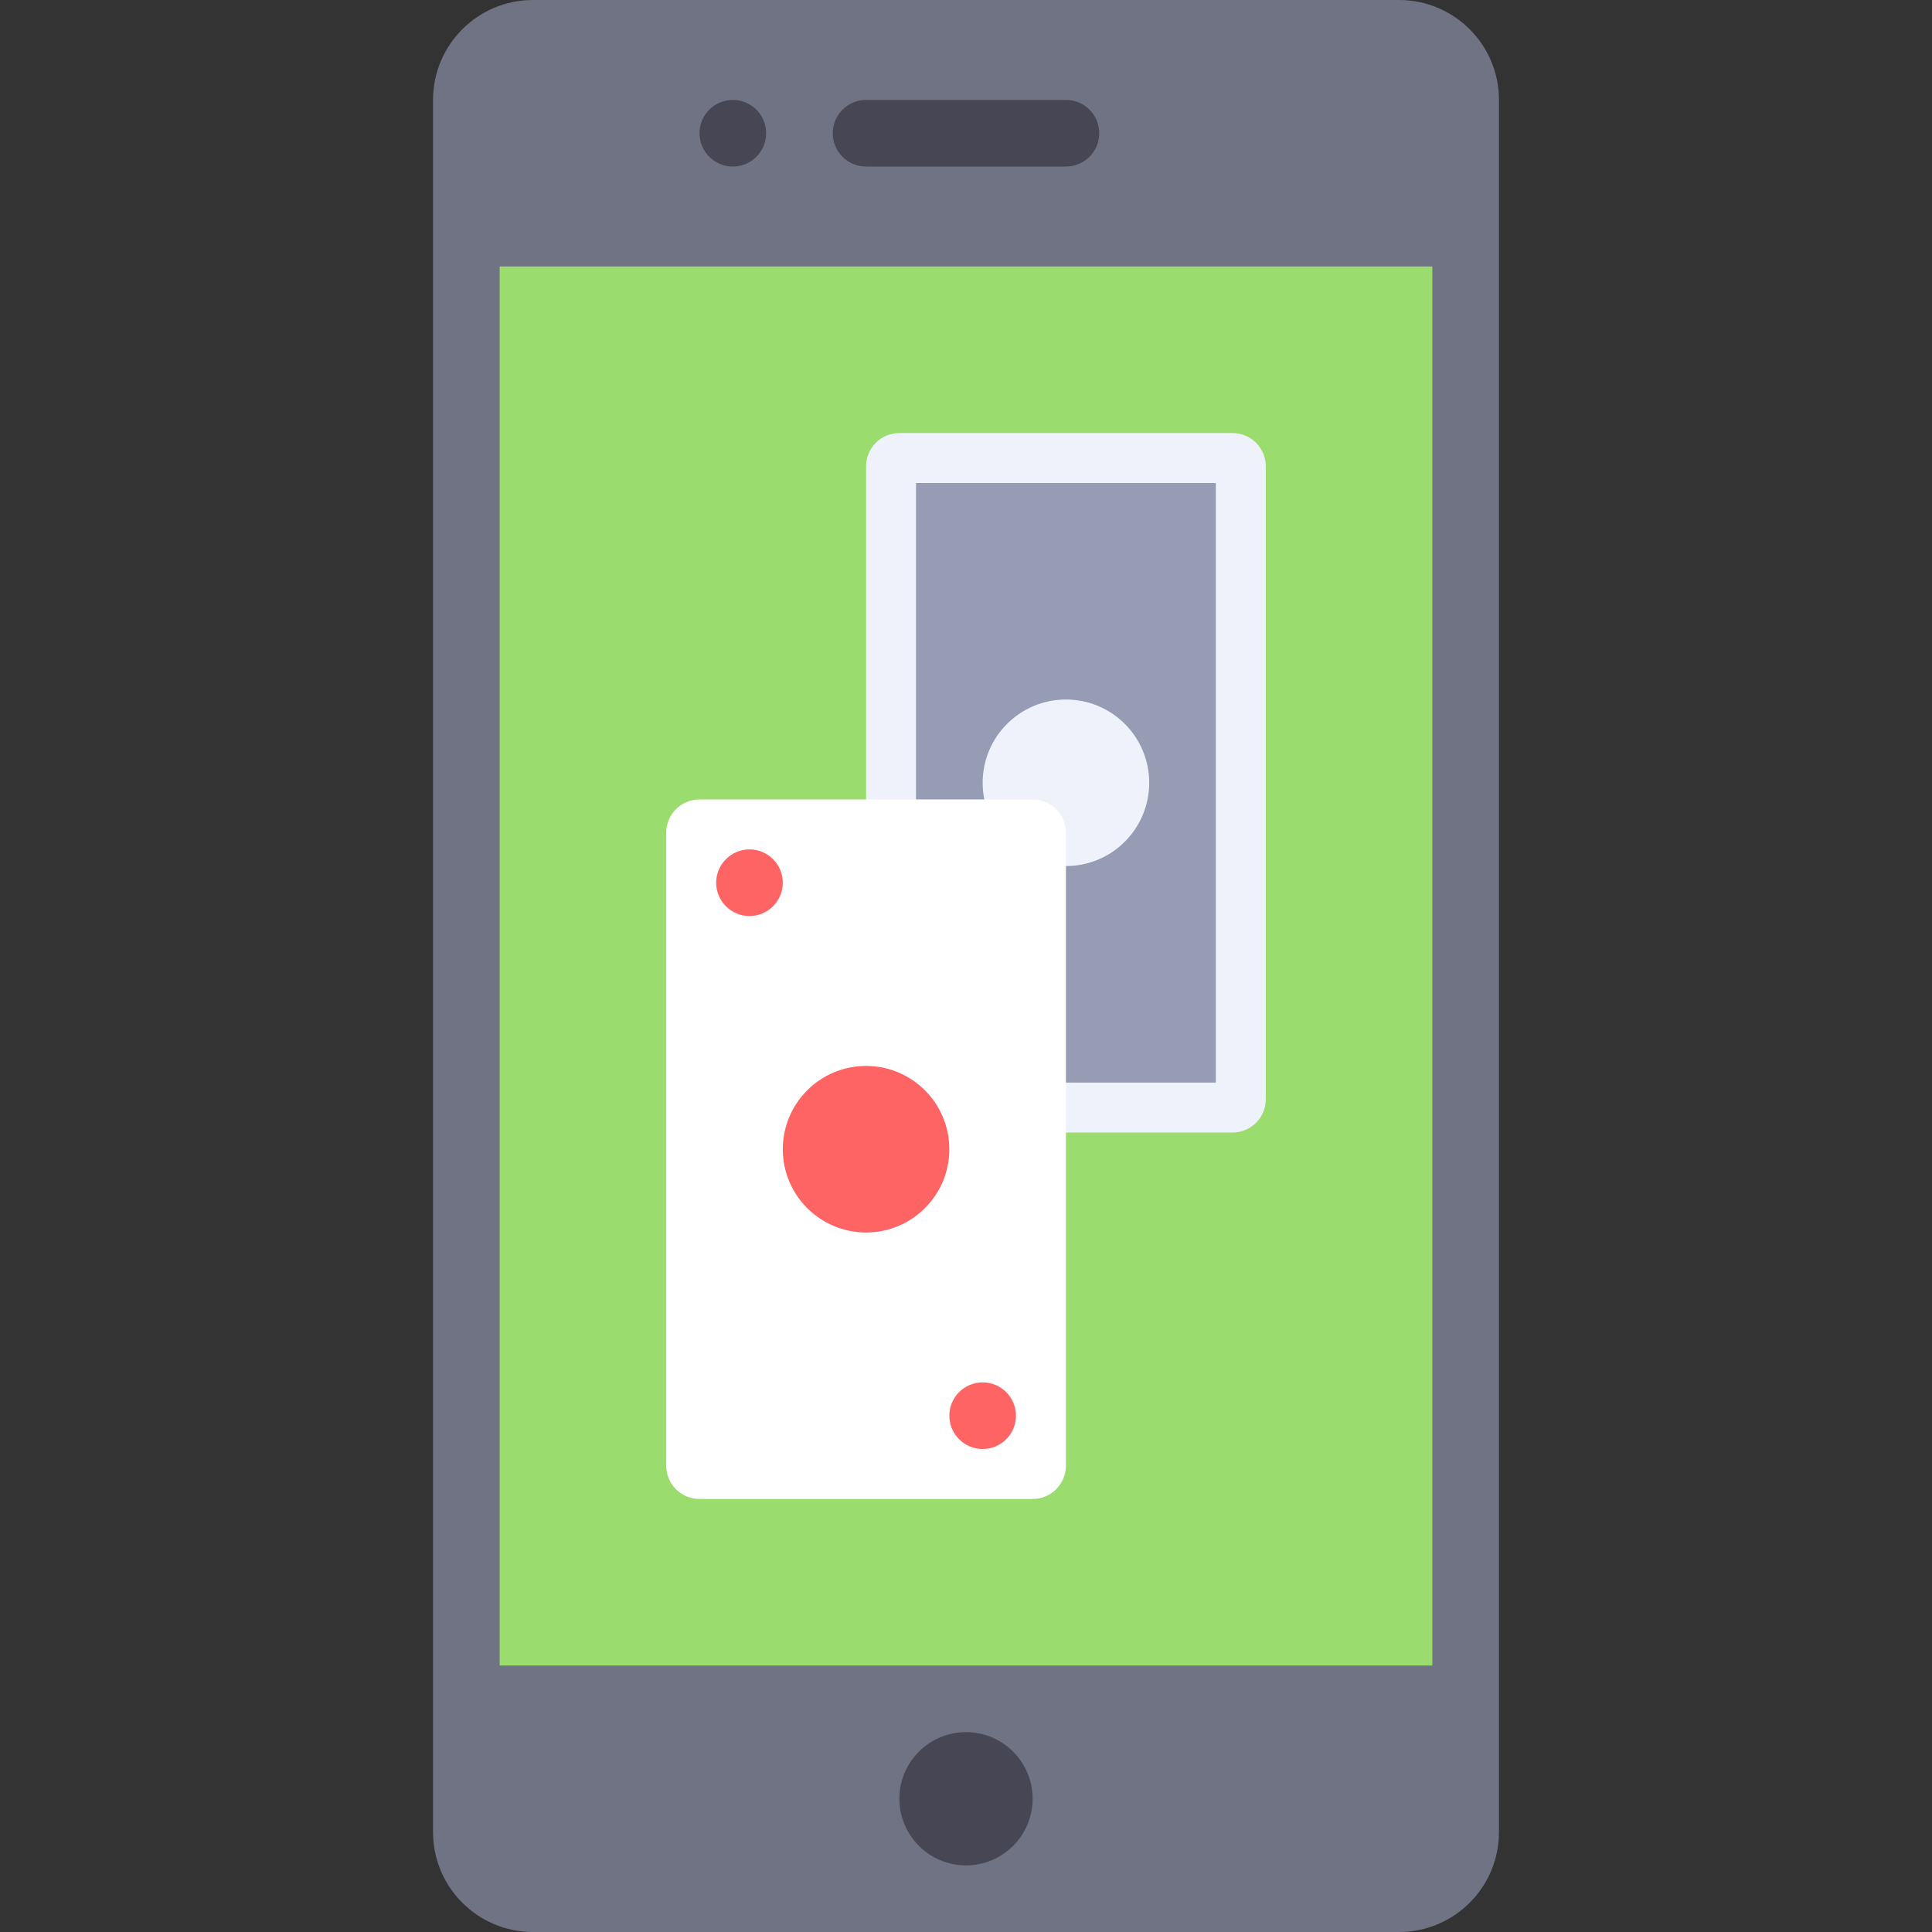
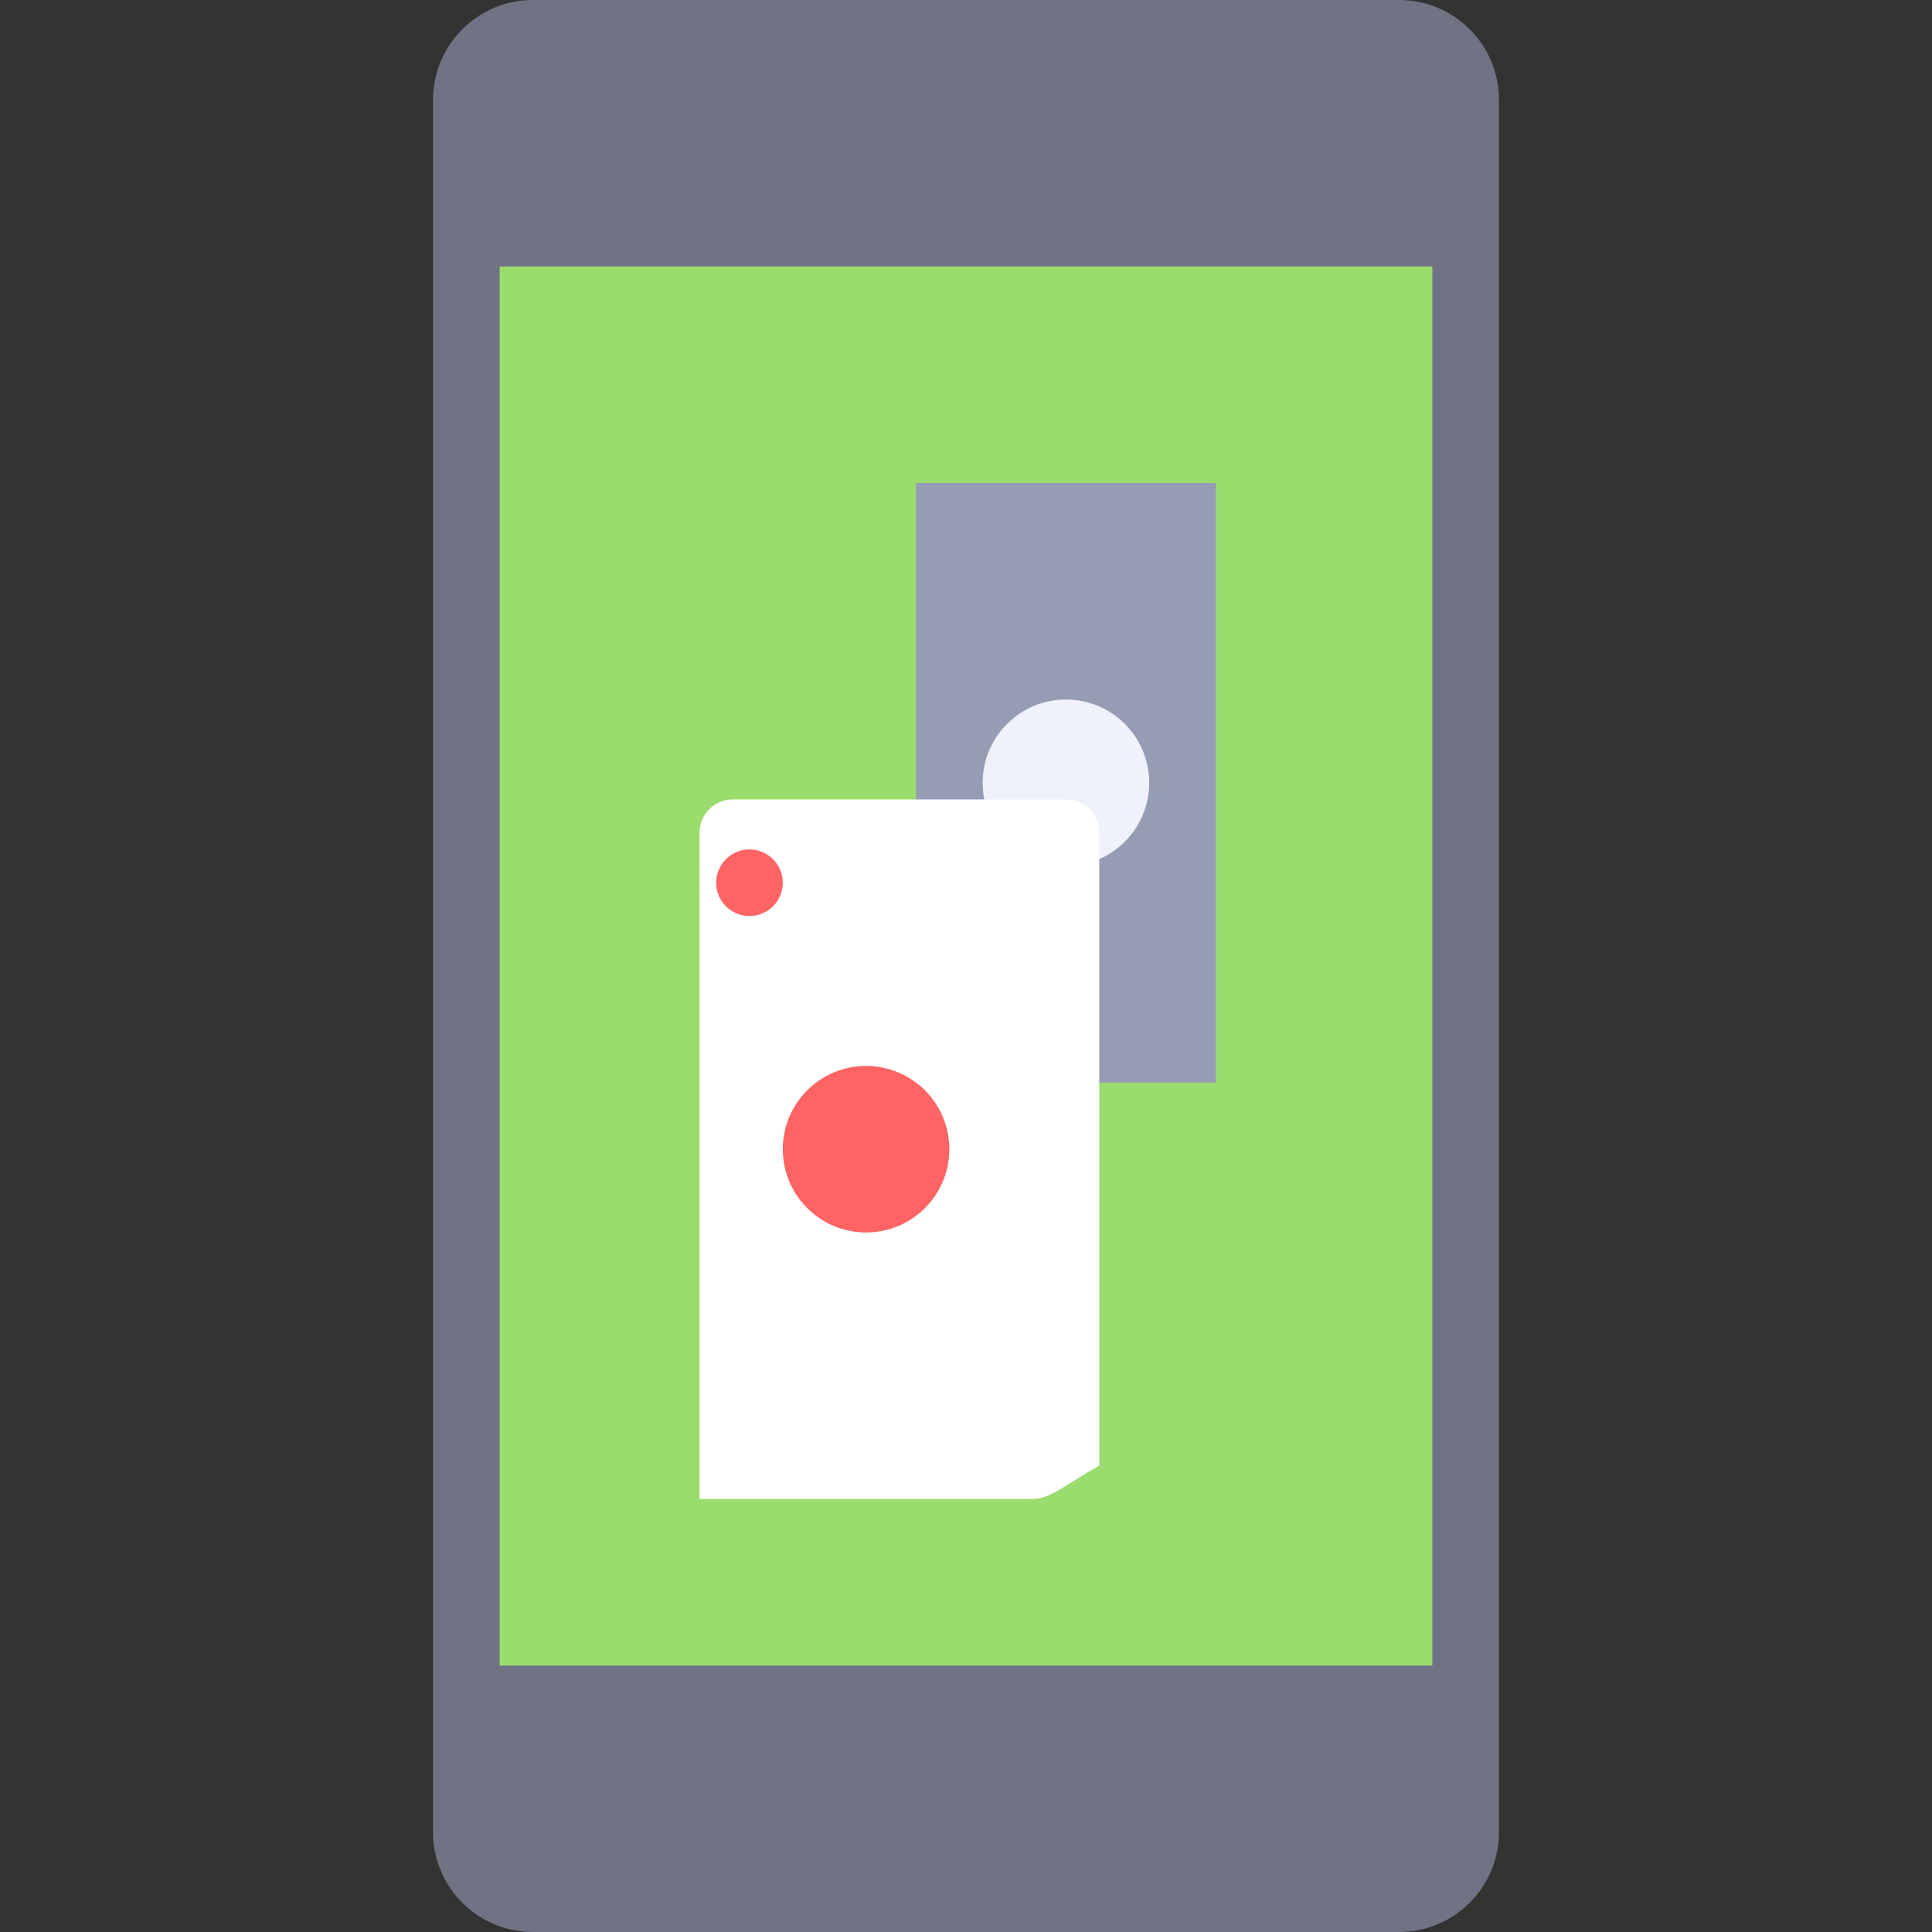
<svg xmlns="http://www.w3.org/2000/svg" version="1.1" id="Layer_1" viewBox="0 0 512 512" xml:space="preserve">
  <rect x="0" y="0" width="512" height="512" fill="#333333" stroke="none" />
  <path style="fill:#707384;" d="M370.759,512H141.241c-14.626,0-26.483-11.857-26.483-26.483V26.483  C114.759,11.857,126.615,0,141.241,0h229.517c14.626,0,26.483,11.857,26.483,26.483v459.034  C397.241,500.143,385.385,512,370.759,512z" />
  <rect x="132.414" y="70.621" style="fill:#9BDC6E;" width="247.172" height="370.759" />
  <g>
-     <path style="fill:#464655;" d="M282.483,44.138h-52.966c-4.875,0-8.828-3.953-8.828-8.828l0,0c0-4.875,3.953-8.828,8.828-8.828   h52.966c4.875,0,8.828,3.953,8.828,8.828l0,0C291.31,40.185,287.358,44.138,282.483,44.138z" />
-     <path style="fill:#464655;" d="M194.207,44.138L194.207,44.138c-4.875,0-8.828-3.953-8.828-8.828l0,0   c0-4.875,3.953-8.828,8.828-8.828l0,0c4.875,0,8.828,3.953,8.828,8.828l0,0C203.034,40.185,199.082,44.138,194.207,44.138z" />
-     <circle style="fill:#464655;" cx="256" cy="476.69" r="17.655" />
-   </g>
-   <path style="fill:#EFF2FA;" d="M326.621,300.138h-88.276c-4.875,0-8.828-3.953-8.828-8.828V123.586c0-4.875,3.953-8.828,8.828-8.828  h88.276c4.875,0,8.828,3.953,8.828,8.828V291.31C335.448,296.185,331.496,300.138,326.621,300.138z" />
+     </g>
  <rect x="242.759" y="128" style="fill:#959CB3;" width="79.448" height="158.897" />
  <circle style="fill:#EFF2FA;" cx="282.483" cy="207.448" r="22.069" />
-   <path style="fill:#FFFFFF;" d="M273.655,397.241h-88.276c-4.875,0-8.828-3.953-8.828-8.828V220.69c0-4.875,3.953-8.828,8.828-8.828  h88.276c4.875,0,8.828,3.953,8.828,8.828v167.724C282.483,393.289,278.53,397.241,273.655,397.241z" />
+   <path style="fill:#FFFFFF;" d="M273.655,397.241h-88.276V220.69c0-4.875,3.953-8.828,8.828-8.828  h88.276c4.875,0,8.828,3.953,8.828,8.828v167.724C282.483,393.289,278.53,397.241,273.655,397.241z" />
  <g>
    <circle style="fill:#FF6464;" cx="229.517" cy="304.552" r="22.069" />
    <circle style="fill:#FF6464;" cx="198.621" cy="233.931" r="8.828" />
-     <circle style="fill:#FF6464;" cx="260.414" cy="375.172" r="8.828" />
  </g>
</svg>